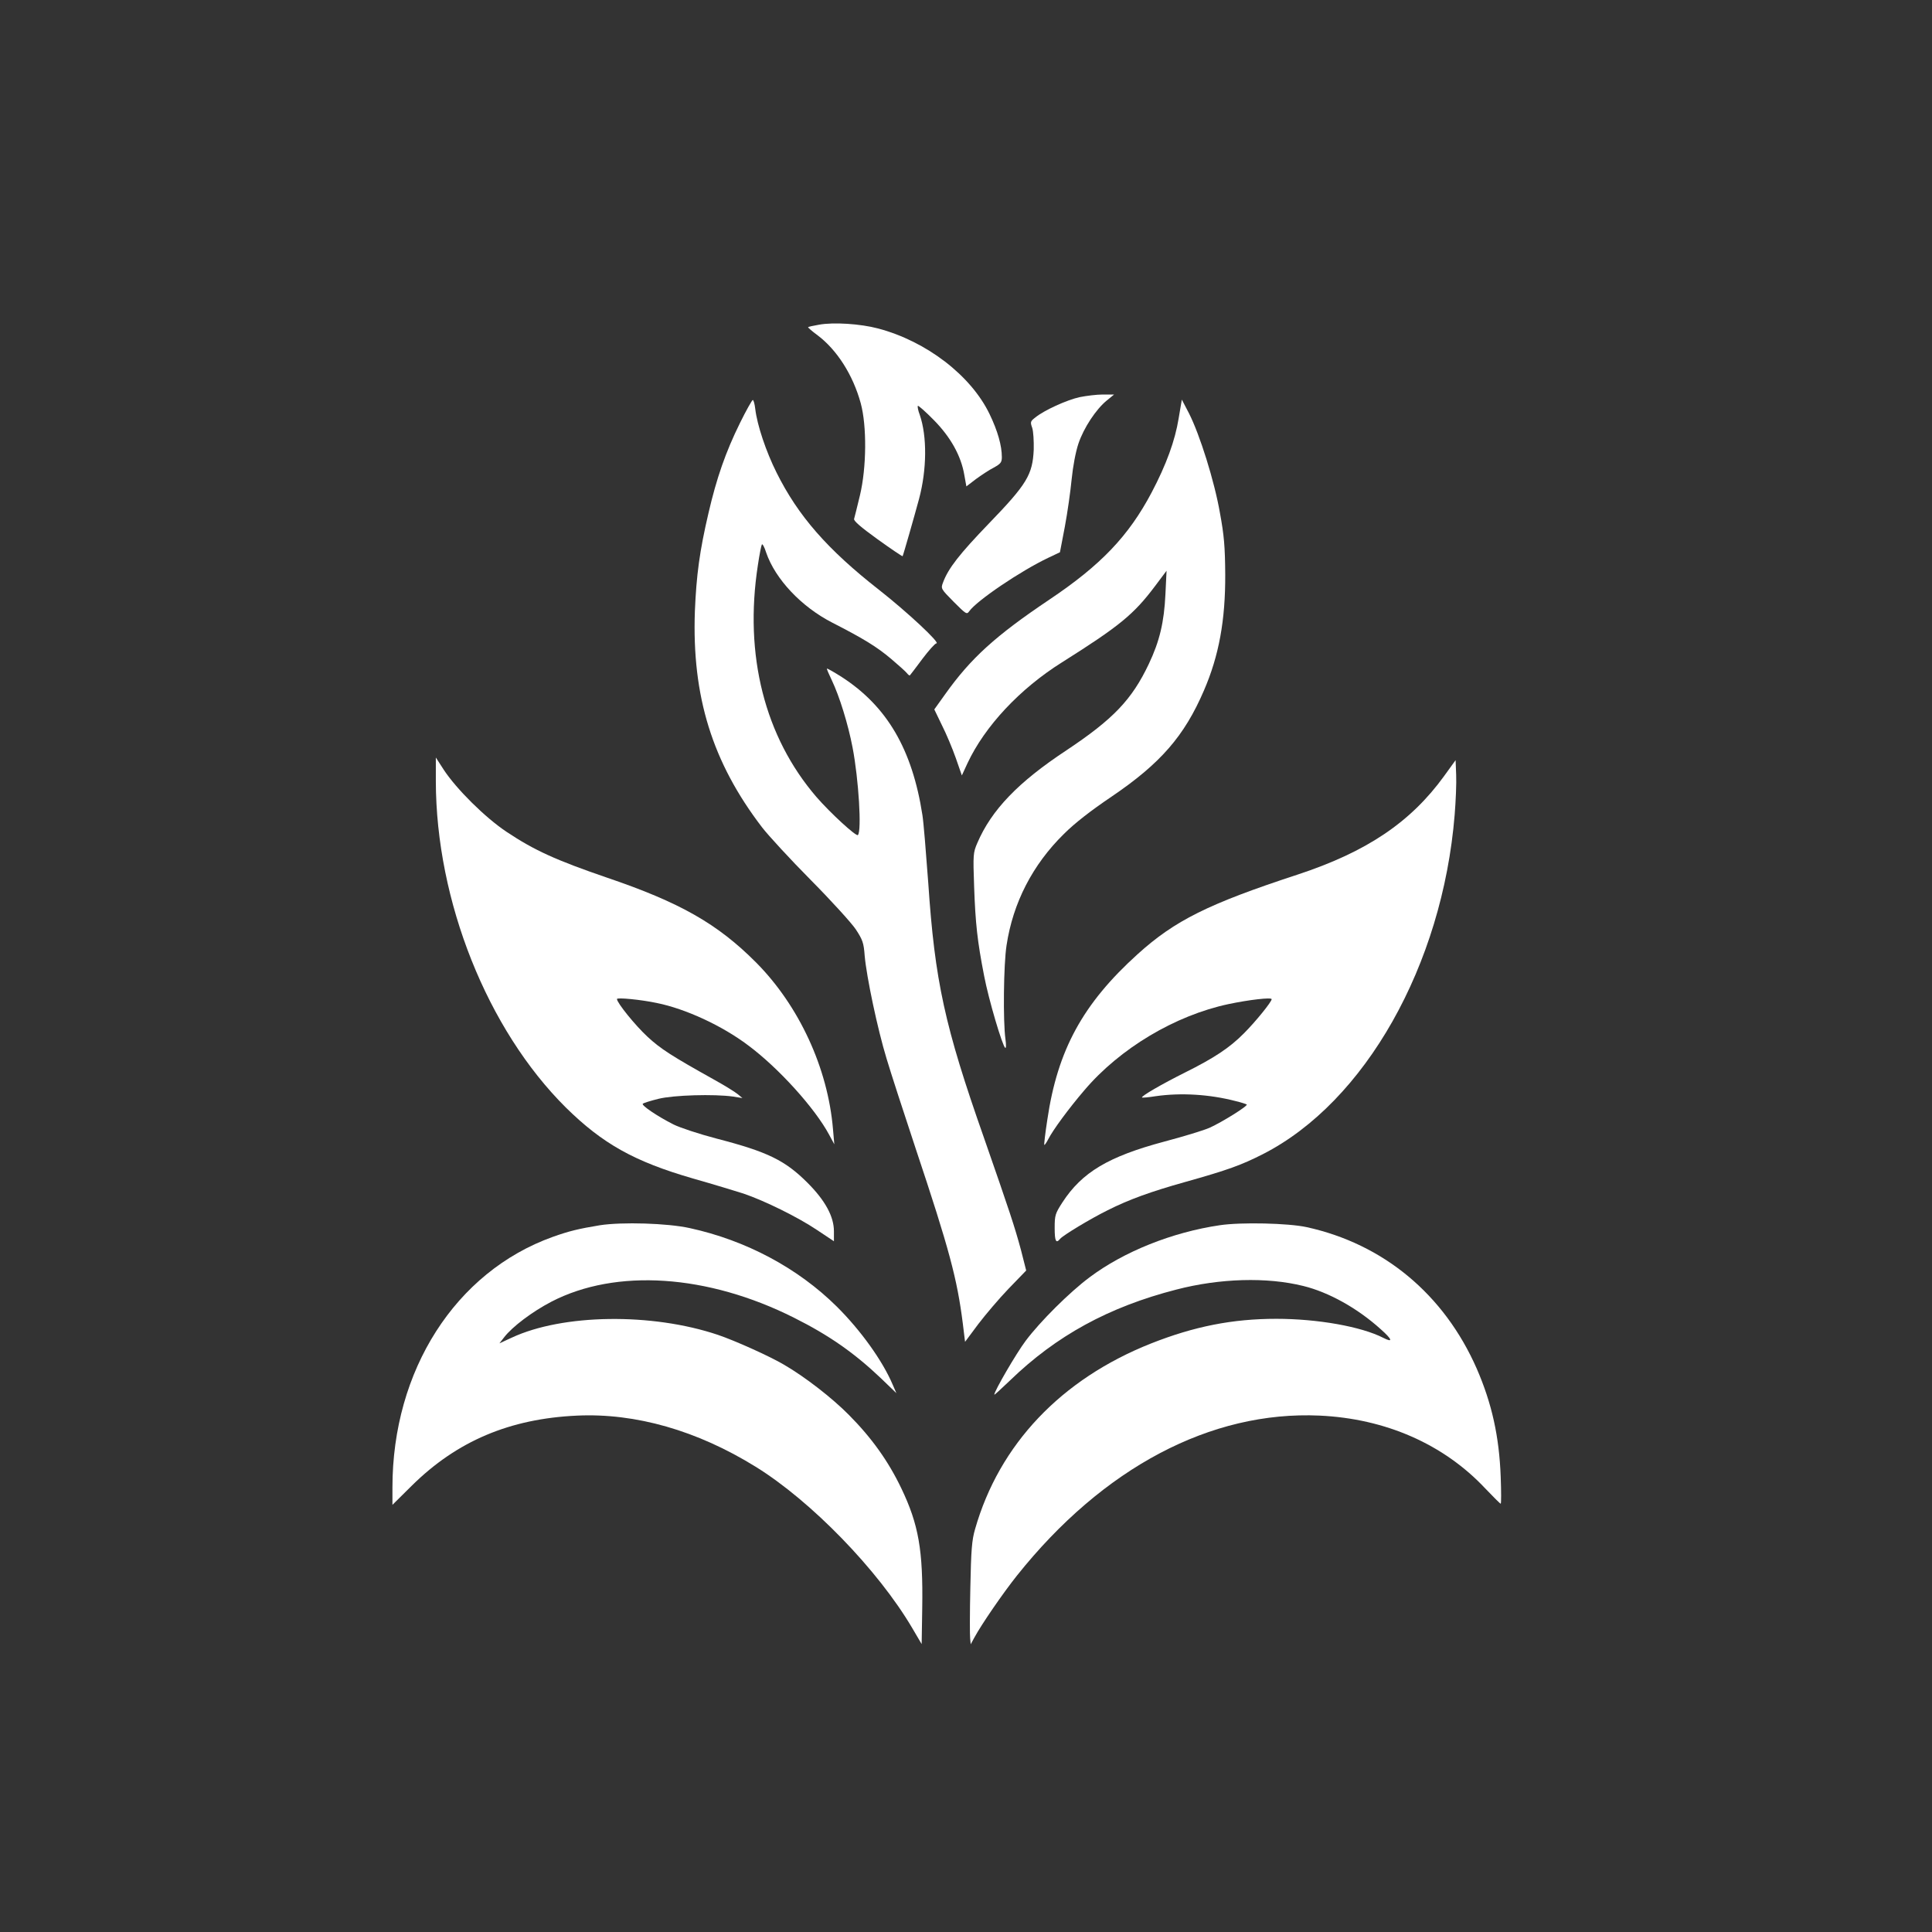
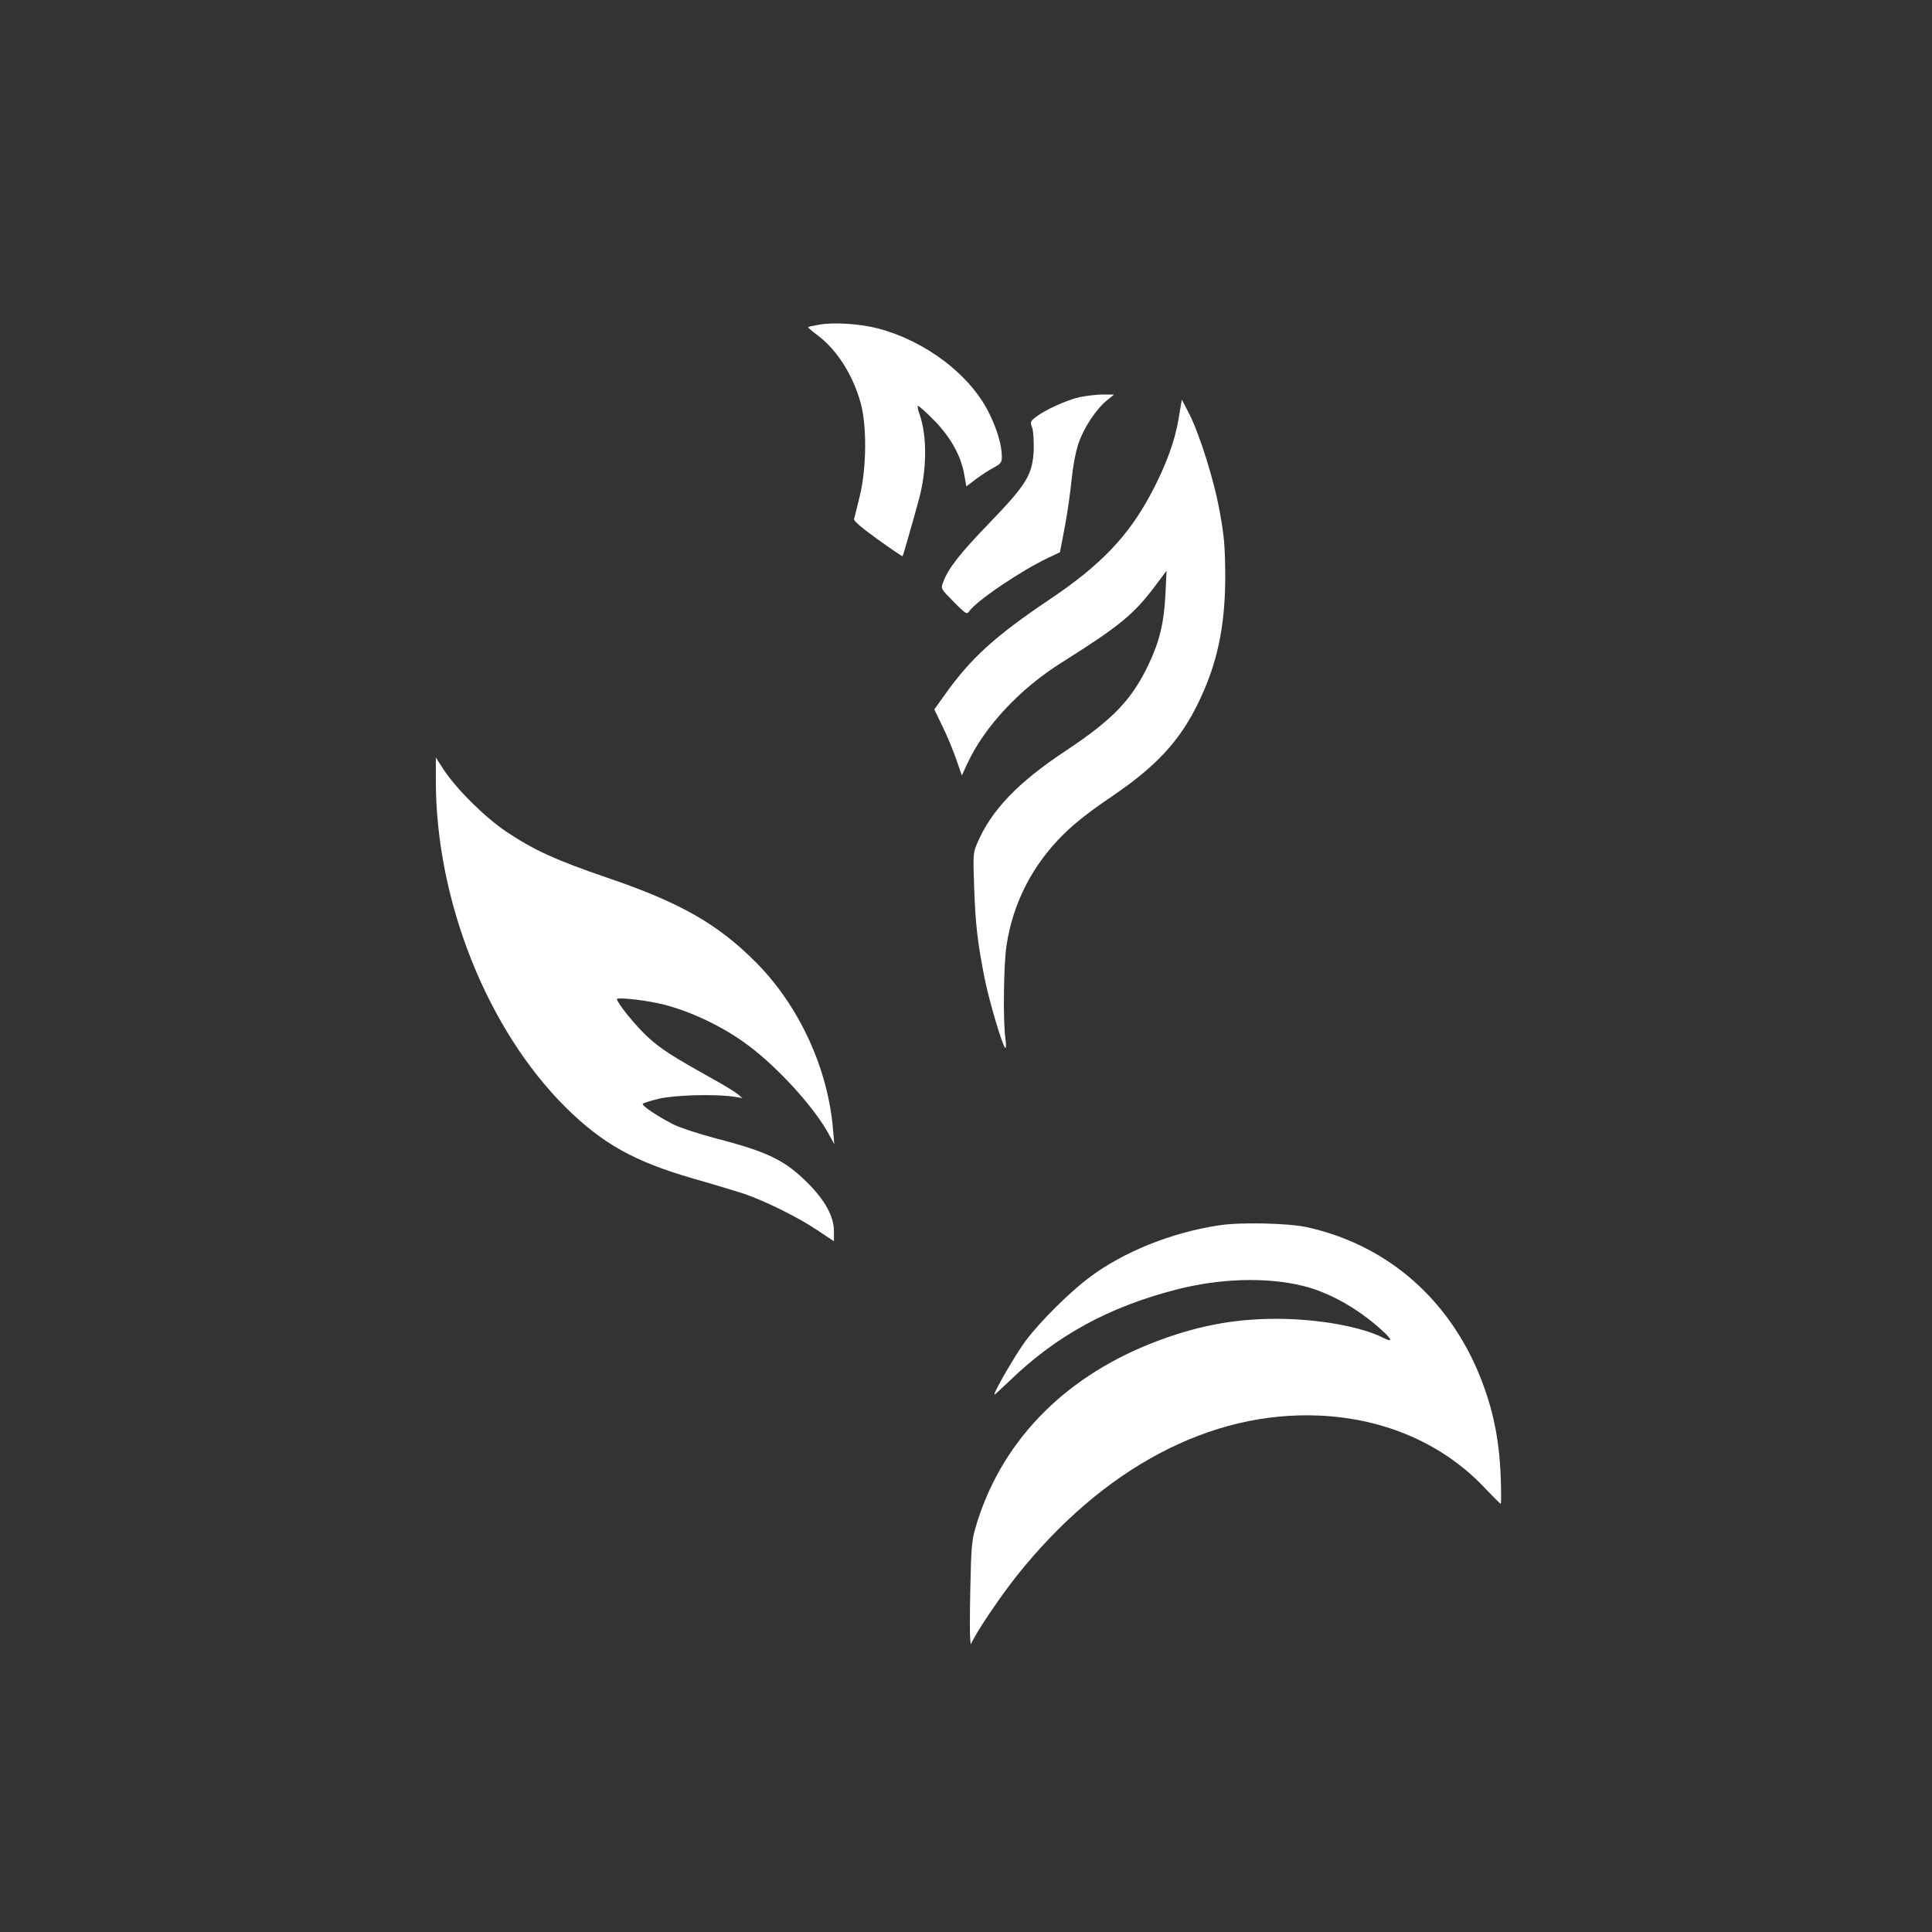
<svg xmlns="http://www.w3.org/2000/svg" version="1.0" width="1024pt" height="1024pt" viewBox="0 0 1024 1024" preserveAspectRatio="xMidYMid meet">
  <rect x="0" y="0" width="1024" height="1024" fill="#333333" stroke="none" />
  <g transform="translate(0,1024) scale(0.1,-0.1)" fill="#ffffff" stroke="none">
    <path d="M4341 8519 c-30 -5 -56 -11 -58 -13 -2 -1 20 -21 49 -42 104 -78 189 -211 230 -361 33 -121 31 -341 -4 -488 -14 -60 -29 -117 -31 -125 -4 -10 34 -43 124 -108 72 -52 132 -92 133 -90 3 4 62 210 87 303 42 157 43 333 4 446 -9 23 -13 45 -10 48 3 2 41 -31 84 -75 89 -90 145 -190 162 -291 l11 -61 51 39 c29 21 71 49 95 61 36 20 42 28 42 55 0 61 -22 139 -65 228 -98 204 -334 386 -591 454 -94 25 -236 34 -313 20z" />
    <path d="M5722 8135 c-68 -15 -189 -70 -235 -108 -26 -20 -27 -24 -16 -55 6 -18 9 -69 8 -115 -6 -133 -36 -183 -238 -392 -155 -161 -215 -237 -243 -313 -12 -32 -11 -33 57 -102 65 -65 69 -68 82 -50 39 56 274 215 420 284 l61 29 26 136 c14 75 30 188 36 251 7 69 21 144 36 189 28 83 93 182 151 229 l38 31 -60 0 c-33 0 -88 -7 -123 -14z" />
-     <path d="M3922 7998 c-76 -154 -124 -292 -167 -478 -47 -201 -64 -328 -72 -520 -16 -451 92 -800 356 -1145 34 -44 150 -170 259 -280 109 -110 216 -228 238 -261 36 -55 42 -71 47 -140 10 -112 68 -388 116 -545 22 -74 92 -289 155 -479 178 -533 219 -688 249 -924 l12 -98 70 94 c39 51 111 136 162 189 l92 95 -28 110 c-33 122 -59 201 -196 594 -208 591 -260 829 -295 1350 -12 162 -25 324 -31 360 -54 349 -188 577 -428 732 -41 26 -76 46 -78 44 -2 -1 10 -29 26 -62 40 -84 86 -231 110 -357 32 -167 49 -442 28 -463 -9 -9 -146 117 -219 201 -275 319 -385 753 -311 1230 8 55 18 104 21 109 3 6 14 -14 23 -43 48 -140 186 -287 350 -371 164 -84 235 -127 312 -192 40 -34 78 -68 84 -76 7 -9 14 -14 16 -11 2 2 32 41 66 87 34 45 67 82 74 82 24 0 -154 166 -303 283 -275 215 -430 393 -544 622 -56 112 -103 252 -113 338 -3 26 -9 47 -13 47 -4 0 -35 -55 -68 -122z" />
    <path d="M6247 8022 c-19 -117 -65 -244 -143 -392 -122 -231 -269 -385 -542 -568 -286 -192 -416 -310 -552 -501 l-58 -81 40 -83 c23 -45 56 -124 74 -175 l32 -92 30 65 c92 196 277 394 500 534 306 193 381 254 495 406 l60 80 -6 -125 c-7 -148 -31 -249 -88 -369 -90 -190 -189 -293 -437 -458 -256 -169 -397 -316 -472 -491 -22 -51 -23 -61 -17 -230 7 -198 17 -289 53 -474 24 -126 97 -372 112 -382 5 -3 5 18 1 47 -13 92 -10 396 6 497 34 225 138 427 304 590 57 57 142 123 253 198 258 175 385 320 489 562 80 185 114 373 113 615 -1 147 -6 207 -28 326 -29 168 -107 416 -164 528 l-38 73 -17 -100z" />
    <path d="M2310 6100 c1 -636 273 -1317 689 -1730 195 -192 362 -286 673 -376 106 -30 227 -67 268 -80 112 -38 289 -125 390 -193 l90 -60 0 53 c0 78 -46 163 -140 257 -119 119 -211 164 -481 234 -92 24 -195 58 -229 75 -87 44 -172 102 -163 110 4 4 42 16 83 26 80 20 296 26 395 12 l50 -8 -24 20 c-13 11 -69 46 -125 77 -226 126 -285 164 -354 228 -65 60 -162 180 -162 200 0 9 126 -3 211 -21 153 -31 346 -120 485 -225 160 -119 353 -332 429 -474 l27 -50 -7 80 c-27 324 -180 654 -407 883 -205 206 -404 319 -793 451 -268 92 -383 144 -530 242 -114 76 -266 227 -333 329 l-42 65 0 -125z" />
-     <path d="M7655 6128 c-178 -246 -411 -403 -779 -524 -473 -155 -649 -243 -846 -421 -291 -263 -425 -509 -479 -878 -11 -71 -18 -132 -16 -133 2 -2 11 11 21 30 25 49 108 162 191 259 189 223 482 397 764 457 109 23 229 37 229 26 0 -14 -85 -119 -147 -181 -75 -76 -158 -131 -313 -208 -120 -60 -233 -125 -227 -132 2 -2 35 1 73 7 133 19 285 10 423 -26 30 -7 56 -16 59 -18 7 -8 -132 -94 -196 -123 -31 -14 -140 -47 -242 -74 -295 -79 -435 -162 -539 -322 -38 -59 -41 -68 -41 -135 0 -71 7 -85 29 -58 16 19 160 106 251 151 113 57 229 99 411 150 228 64 299 90 413 148 541 276 951 1001 1016 1798 6 74 10 169 8 212 l-3 78 -60 -83z" />
-     <path d="M3180 3746 c-115 -19 -164 -31 -251 -62 -515 -185 -849 -707 -849 -1328 l0 -92 103 102 c239 236 519 355 877 371 309 14 635 -79 945 -271 293 -181 648 -546 830 -855 l50 -85 3 190 c5 307 -19 444 -111 636 -69 144 -157 267 -277 388 -90 91 -233 202 -345 267 -76 45 -261 128 -350 158 -351 118 -823 111 -1093 -15 l-65 -30 25 32 c43 56 149 136 251 189 342 177 827 145 1285 -85 186 -93 320 -187 460 -320 l83 -80 -20 46 c-54 127 -170 288 -296 413 -206 204 -481 351 -780 416 -118 26 -358 33 -475 15z" />
    <path d="M6465 3746 c-252 -37 -509 -140 -690 -276 -105 -78 -262 -234 -339 -337 -49 -65 -166 -266 -166 -285 0 -3 37 31 83 75 246 238 524 390 882 482 231 60 480 67 673 19 134 -33 286 -117 410 -229 62 -55 67 -73 14 -46 -117 60 -349 101 -567 101 -232 0 -435 -40 -665 -131 -476 -189 -804 -535 -932 -984 -17 -58 -21 -110 -25 -310 -3 -132 -3 -253 -1 -270 l3 -30 19 35 c39 72 152 236 226 329 457 573 1028 874 1604 848 349 -16 658 -151 879 -387 42 -44 78 -80 81 -80 3 0 3 64 0 143 -8 214 -47 389 -127 573 -173 394 -495 661 -902 750 -96 21 -347 27 -460 10z" />
  </g>
</svg>